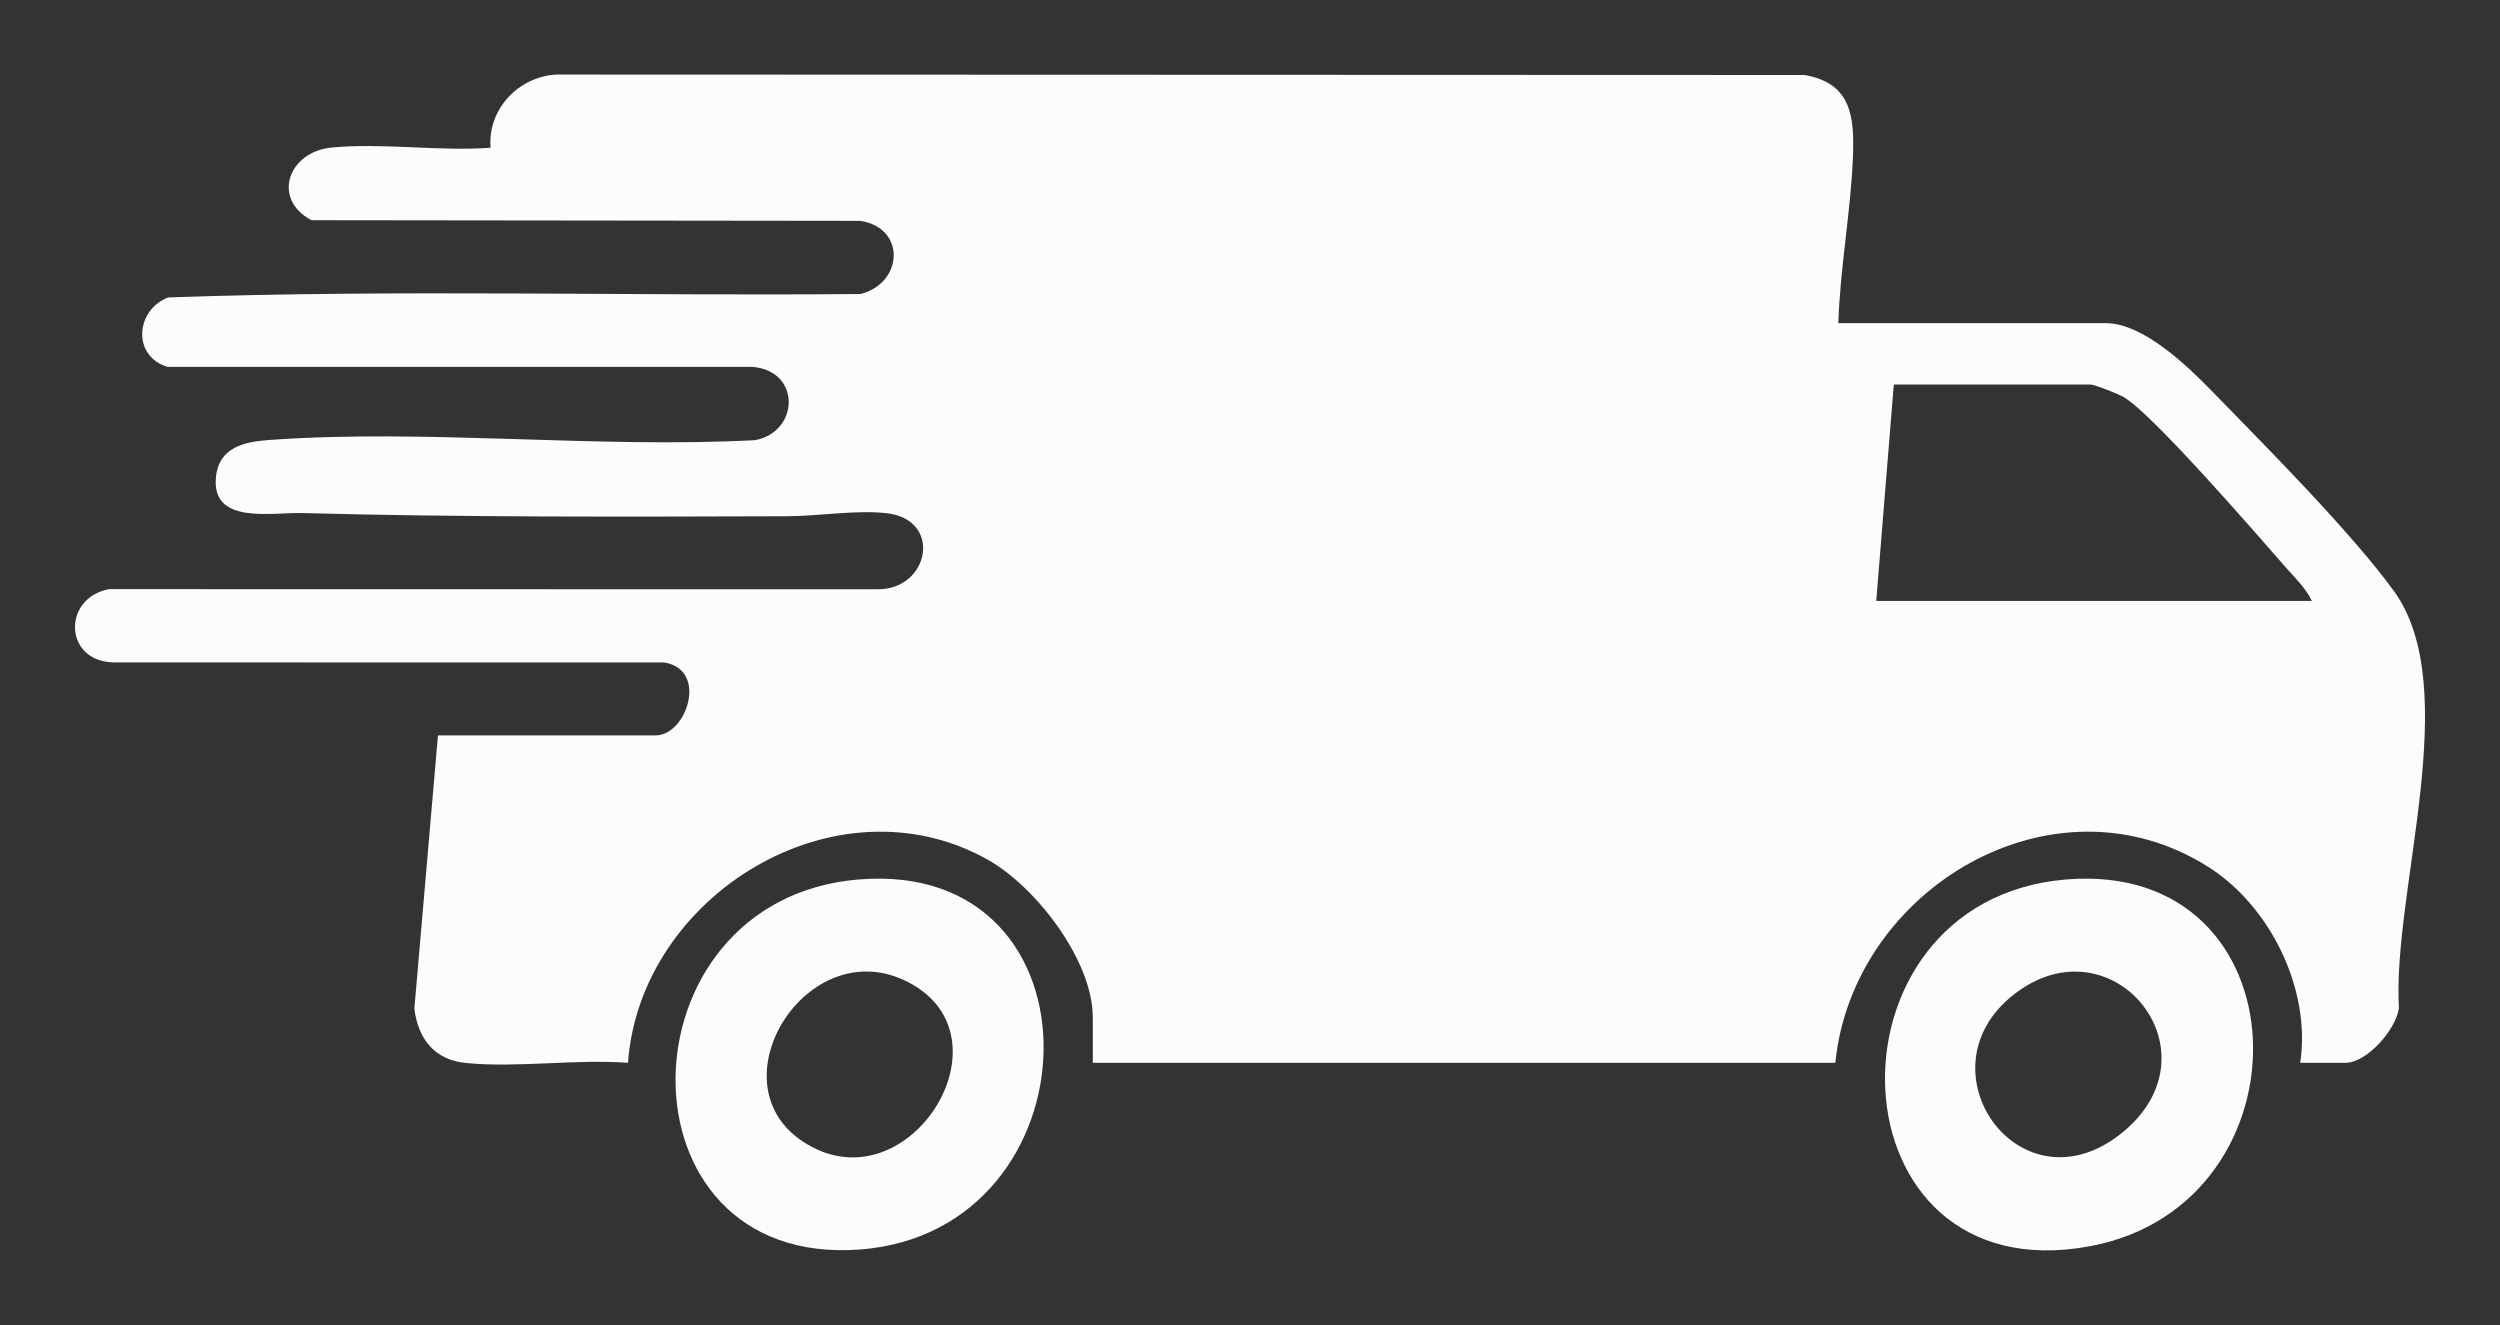
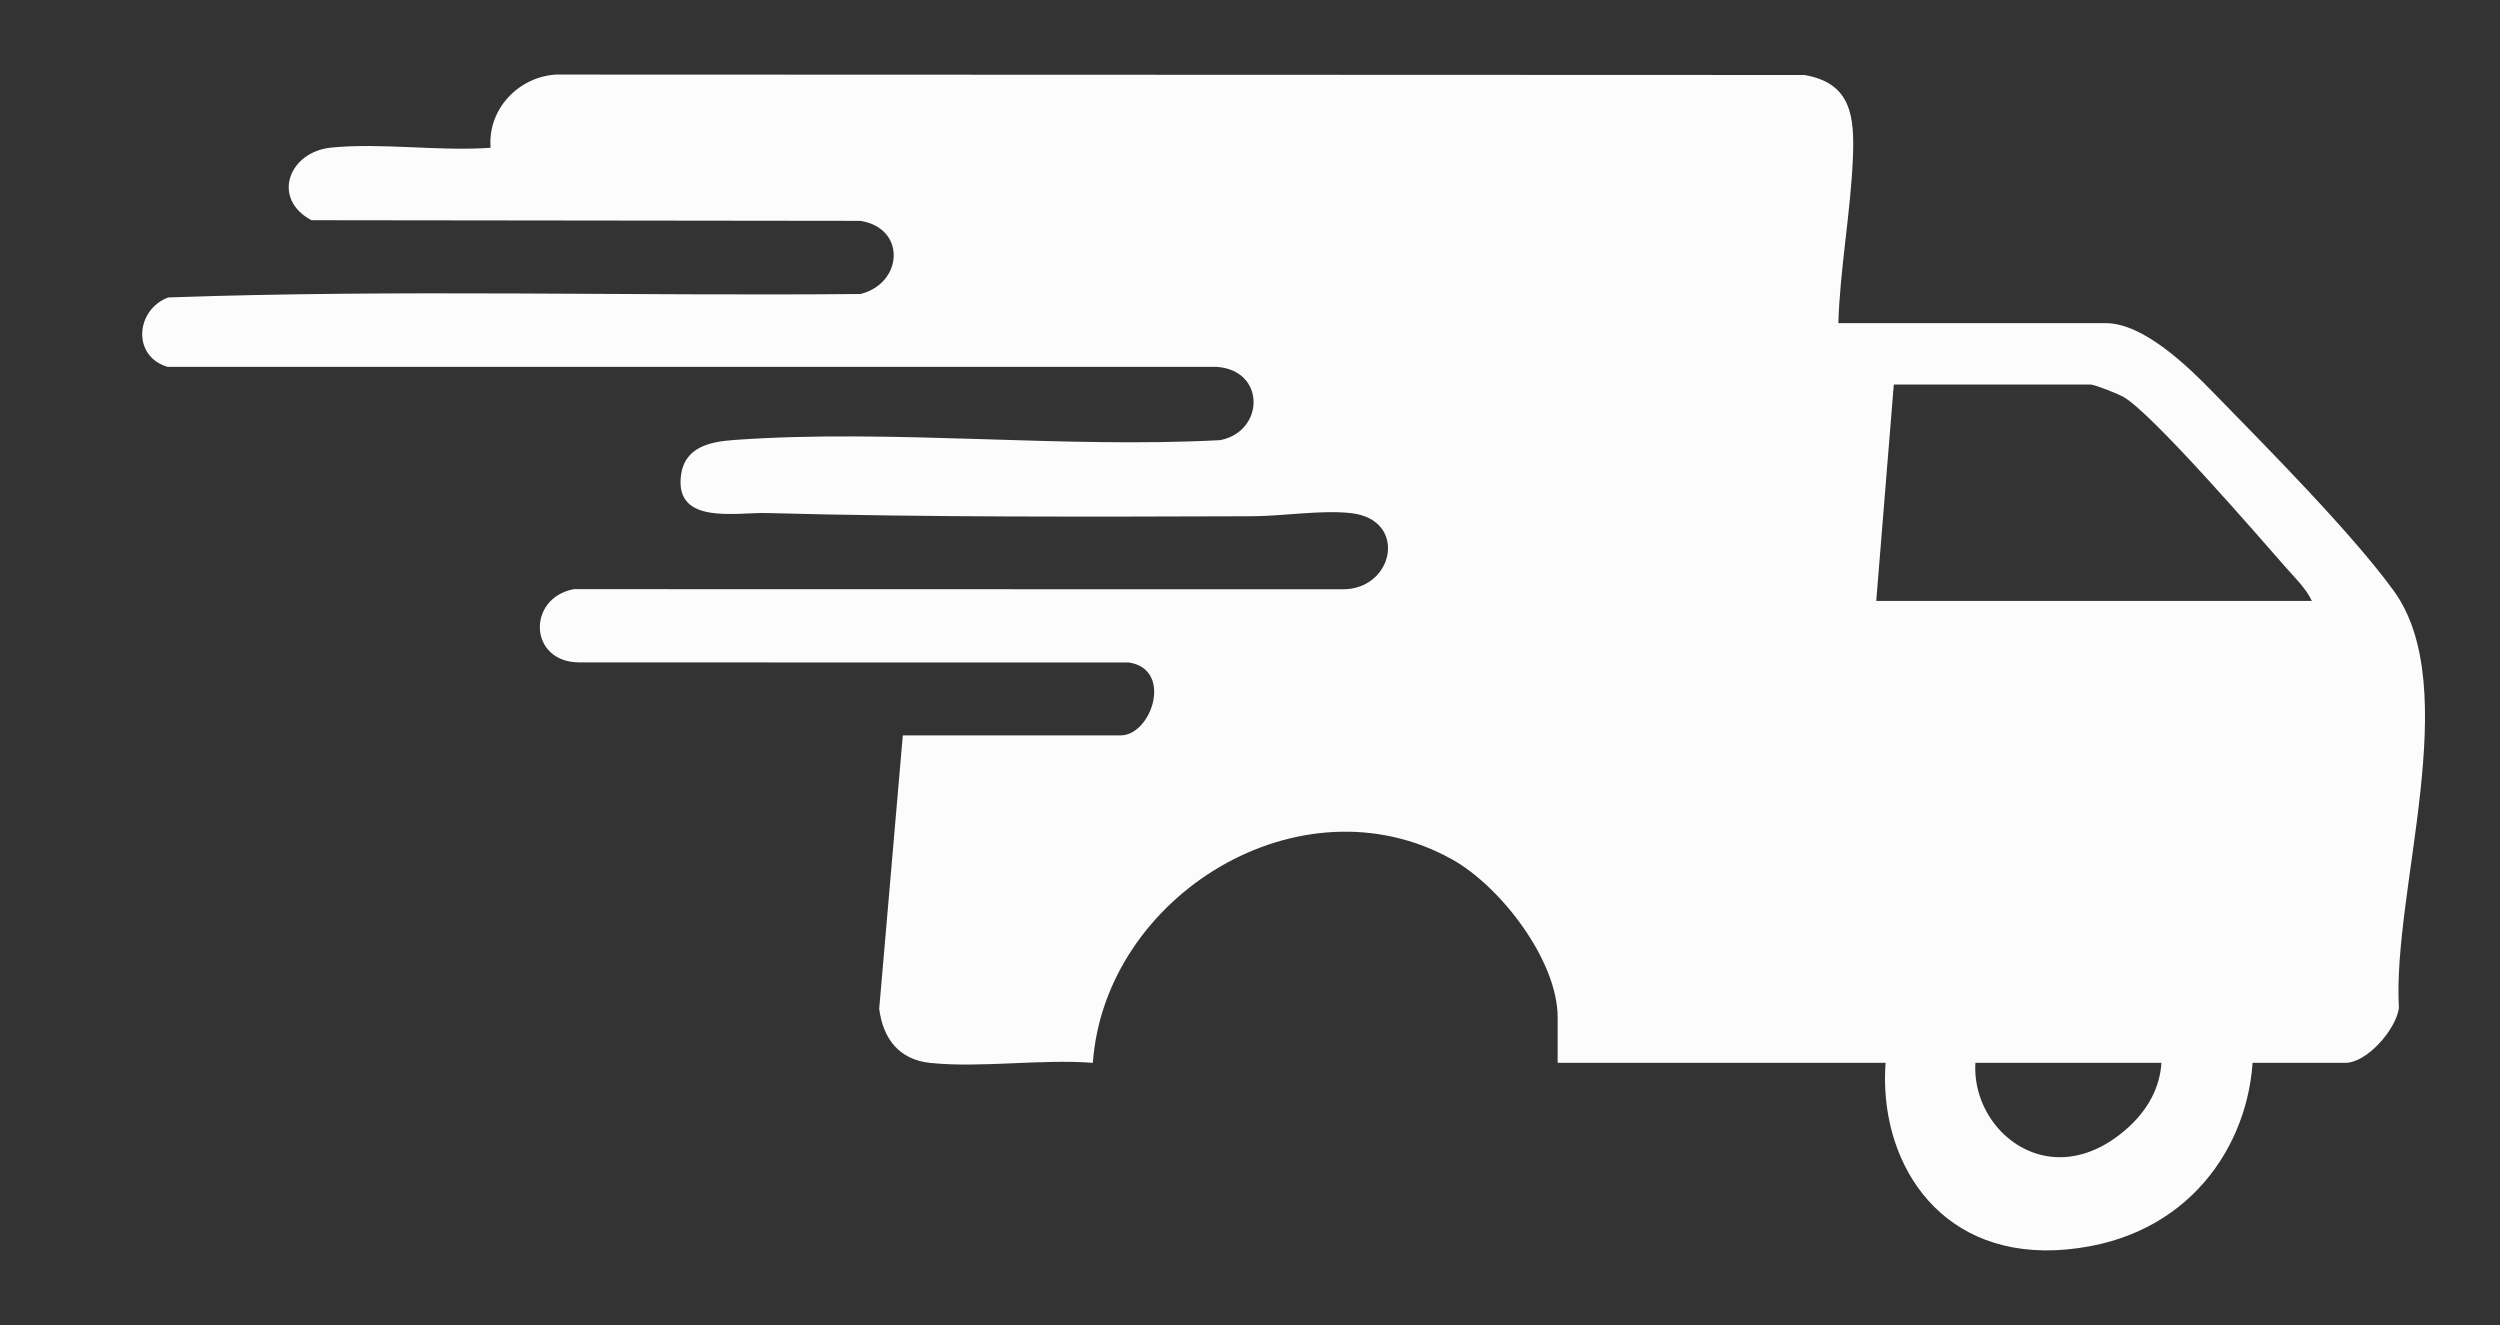
<svg xmlns="http://www.w3.org/2000/svg" id="Layer_1" version="1.1" viewBox="0 0 500 265">
  <rect x="0" y="0" width="500" height="265" fill="#333333" stroke="none" />
  <defs>
    <style>
      .st0 {
        fill: #fcfcfc;
      }
    </style>
  </defs>
  <g id="DrOrEc">
    <g>
-       <path class="st0" d="M367.66,64.63h53.5c7.54,0,16.48,8.71,21.36,13.73,10.53,10.81,27.69,28.05,36.22,39.79,14.16,19.47-.31,60.06,1.04,83.46-.56,4.27-6.38,10.95-10.68,10.95h-9.06c2.22-14.64-5.98-31.34-18.4-39.19-31.03-19.61-71.12,4.46-74.57,39.19h-148.51v-9.06c0-11.42-11.4-26.18-21.04-31.58-30.34-16.99-69.53,7.17-71.92,40.65-10.38-.8-22.28,1.05-32.48.02-6.25-.63-9.49-4.83-10.25-10.84l4.72-54.67h43.56c6.17,0,10.58-13.14,1.71-14.58l-109.9-.02c-10.19.04-10.62-12.86-1.16-14.65l153.8.03c10.27,0,13-13.89,1.74-15.22-5.95-.7-13.61.59-19.91.61-32.22.1-64.85.23-97.01-.64-6.12-.17-18.2,2.39-17.23-7.22.61-6,5.74-7.04,10.75-7.4,31.38-2.25,65.44,1.73,97.1.04,8.88-1.7,9.19-13.9-.57-14.65H33.54c-7.19-2.11-6.42-11.42.09-13.89,45.97-1.63,92.34-.26,138.46-.69,8.52-2.12,9.22-13.17-.01-14.63l-109.79-.13c-8.02-4.26-4.62-13.65,3.94-14.52,10.02-1.01,21.7.79,31.89.03-.63-7.69,5.57-14.21,13.13-14.64l249.62.09c9.47,1.6,10.04,8.39,9.71,16.59-.44,10.79-2.58,22.16-2.91,33.04ZM418.23,76.91h-39.47l-3.51,43.27h87.12c-1.12-2.44-3.45-4.7-5.24-6.73-5.55-6.33-26.95-31.09-32.55-34.13-1.11-.6-5.26-2.25-6.36-2.41Z" />
-       <path class="st0" d="M171.67,175.9c50.4-4.24,48.29,70.37.33,74-49.59,3.75-48.68-69.93-.33-74ZM182.67,197c-20.34-11.96-40.42,19.07-22.19,31.25,20.4,13.63,42.09-19.55,22.19-31.25Z" />
+       <path class="st0" d="M367.66,64.63h53.5c7.54,0,16.48,8.71,21.36,13.73,10.53,10.81,27.69,28.05,36.22,39.79,14.16,19.47-.31,60.06,1.04,83.46-.56,4.27-6.38,10.95-10.68,10.95h-9.06h-148.51v-9.06c0-11.42-11.4-26.18-21.04-31.58-30.34-16.99-69.53,7.17-71.92,40.65-10.38-.8-22.28,1.05-32.48.02-6.25-.63-9.49-4.83-10.25-10.84l4.72-54.67h43.56c6.17,0,10.58-13.14,1.71-14.58l-109.9-.02c-10.19.04-10.62-12.86-1.16-14.65l153.8.03c10.27,0,13-13.89,1.74-15.22-5.95-.7-13.61.59-19.91.61-32.22.1-64.85.23-97.01-.64-6.12-.17-18.2,2.39-17.23-7.22.61-6,5.74-7.04,10.75-7.4,31.38-2.25,65.44,1.73,97.1.04,8.88-1.7,9.19-13.9-.57-14.65H33.54c-7.19-2.11-6.42-11.42.09-13.89,45.97-1.63,92.34-.26,138.46-.69,8.52-2.12,9.22-13.17-.01-14.63l-109.79-.13c-8.02-4.26-4.62-13.65,3.94-14.52,10.02-1.01,21.7.79,31.89.03-.63-7.69,5.57-14.21,13.13-14.64l249.62.09c9.47,1.6,10.04,8.39,9.71,16.59-.44,10.79-2.58,22.16-2.91,33.04ZM418.23,76.91h-39.47l-3.51,43.27h87.12c-1.12-2.44-3.45-4.7-5.24-6.73-5.55-6.33-26.95-31.09-32.55-34.13-1.11-.6-5.26-2.25-6.36-2.41Z" />
      <path class="st0" d="M413.15,175.9c48.26-4.06,49.89,64.88,4.92,73.33-52.49,9.86-55.25-69.1-4.92-73.33ZM424.04,226.85c20.63-16.13-1.5-43.37-21.25-27.97-19.26,15.01,1.08,43.75,21.25,27.97Z" />
    </g>
  </g>
</svg>